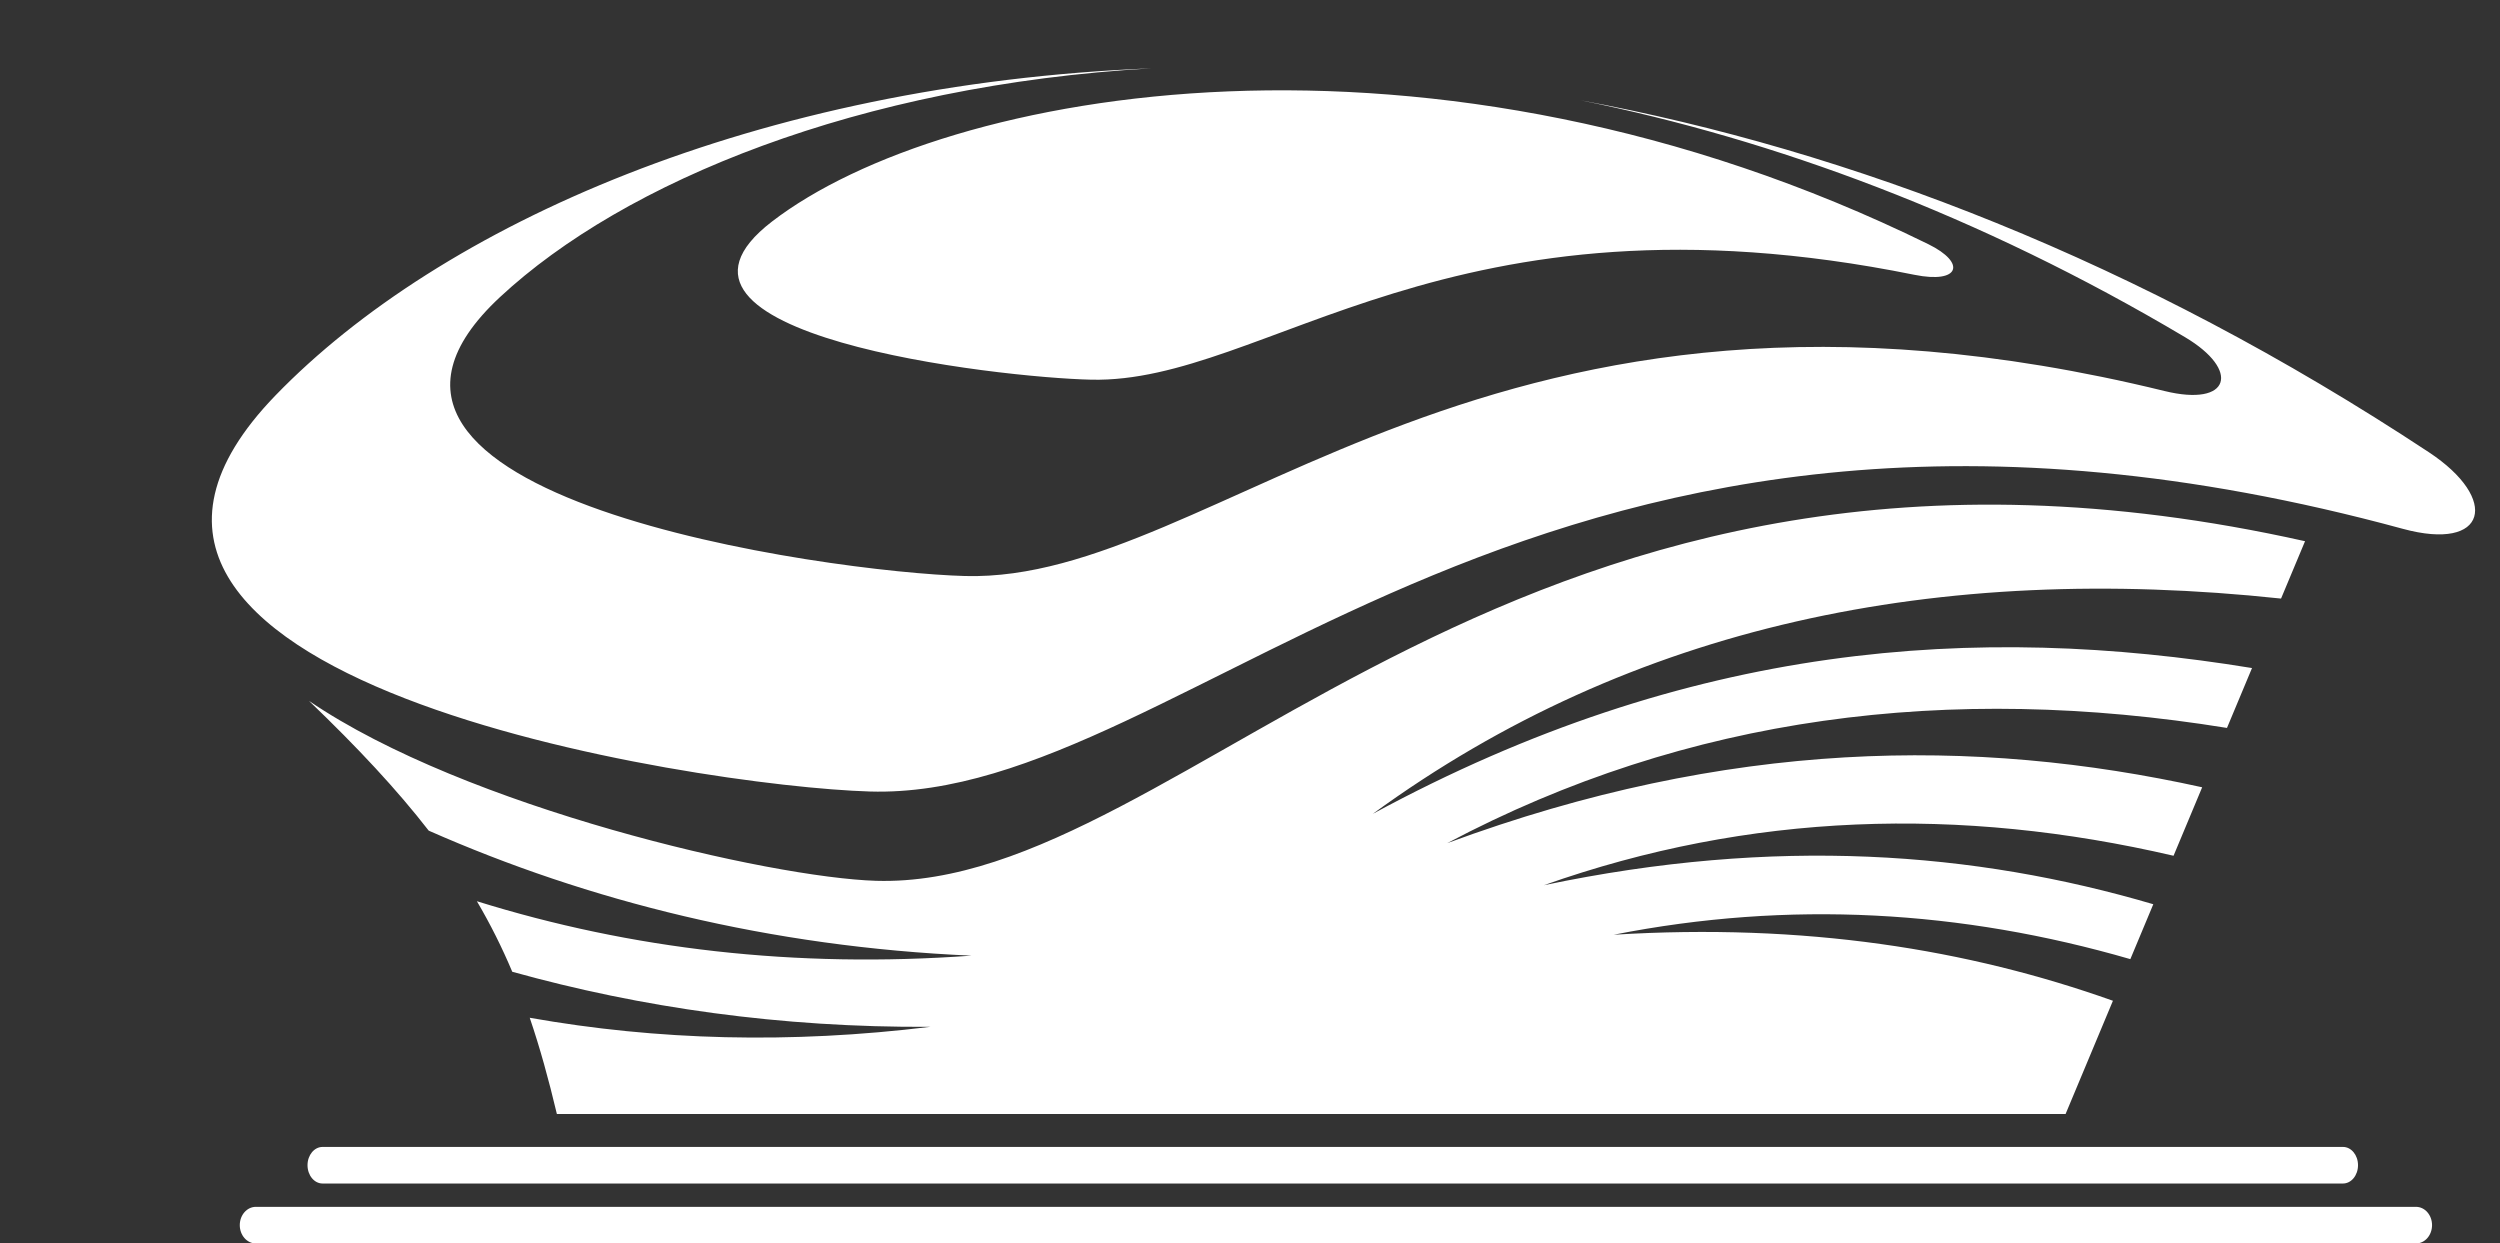
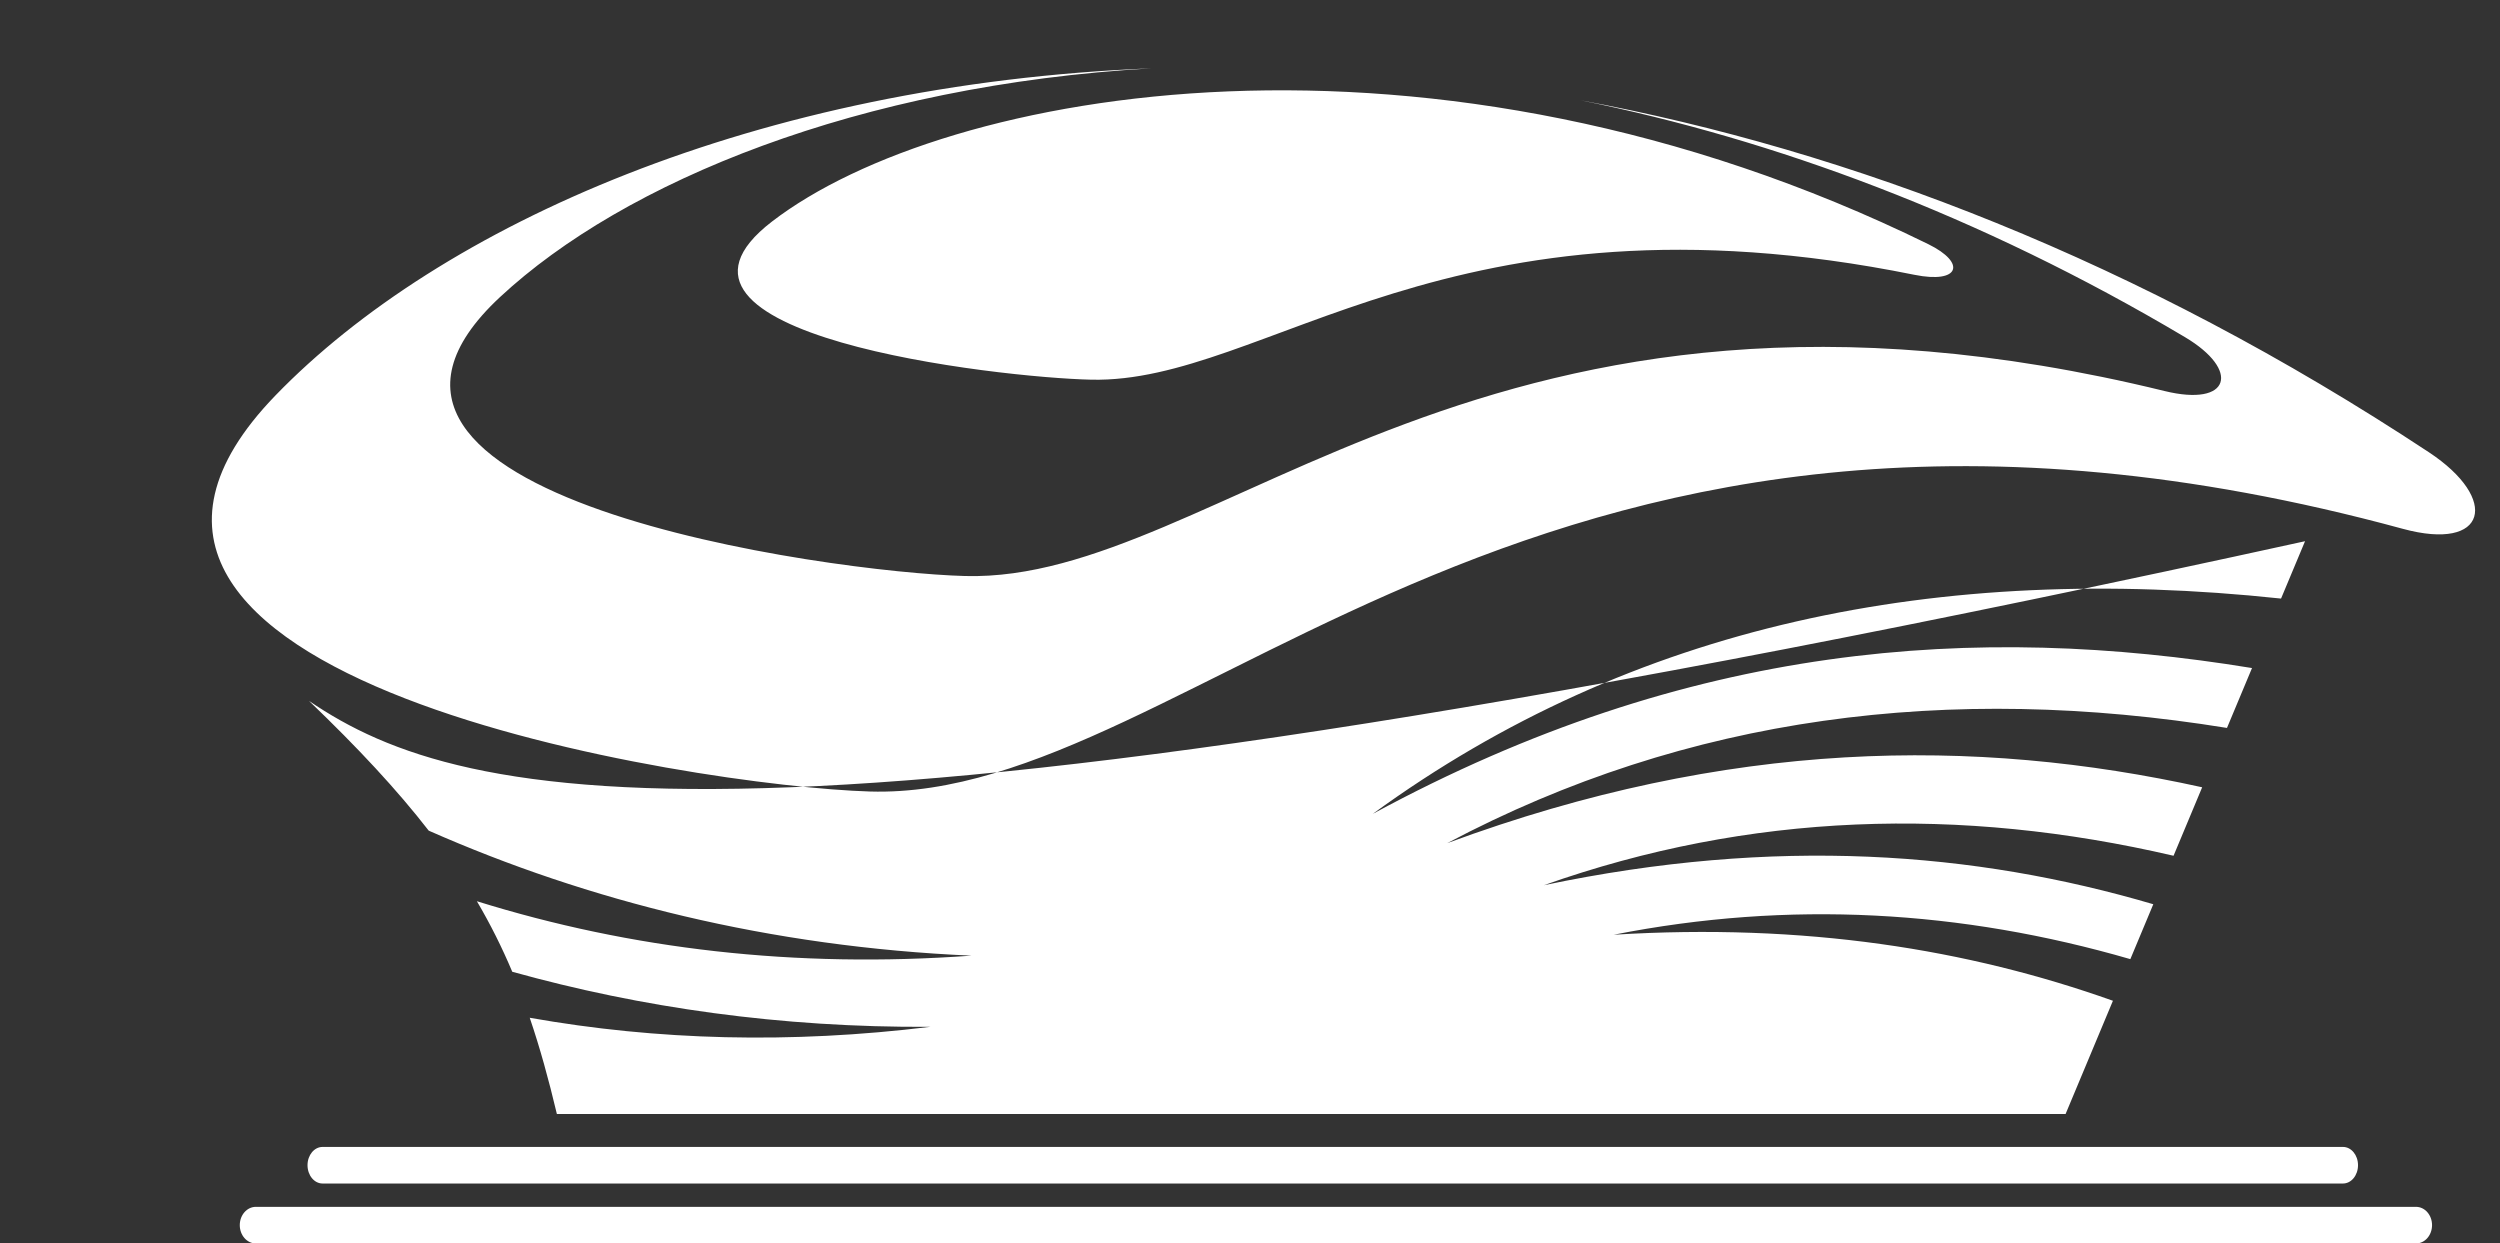
<svg xmlns="http://www.w3.org/2000/svg" fill="#000000" height="274.7" preserveAspectRatio="xMidYMid meet" version="1" viewBox="203.2 355.1 552.3 274.7" width="552.3" zoomAndPan="magnify">
  <rect x="203.2" y="355.1" width="552.3" height="274.7" fill="#333333" stroke="none" />
  <g id="change1_1">
-     <path d="M 264.066 442.449 C 300.465 404.852 370.477 373.656 457.578 370.195 C 392.914 373.914 341.09 395.227 313.664 420.73 C 266.02 465.039 386.68 481.555 416.406 482.355 C 472.754 483.871 531.336 404.723 681.387 441.484 C 695.98 445.062 698.211 436.887 685.879 429.566 C 640.312 402.492 595.062 385.918 552.355 377.25 C 611.789 388.316 675.535 412.594 739.77 454.996 C 755.523 465.398 752.68 477.004 734.027 471.926 C 542.262 419.727 467.387 532.113 395.371 529.961 C 357.379 528.824 203.176 505.371 264.066 442.449 Z M 259.723 629.805 C 257.762 629.805 256.172 627.992 256.172 625.758 C 256.172 623.523 257.762 621.715 259.723 621.715 L 736.934 621.715 C 738.902 621.715 740.488 623.523 740.488 625.758 C 740.488 627.992 738.902 629.805 736.934 629.805 Z M 274.461 616.562 C 272.625 616.562 271.137 614.754 271.137 612.516 C 271.137 610.285 272.625 608.48 274.461 608.48 L 720.812 608.48 C 722.645 608.48 724.133 610.285 724.133 612.516 C 724.133 614.754 722.645 616.562 720.812 616.562 Z M 271.457 509.934 C 282.363 520.387 290.969 529.656 297.91 538.605 C 333.102 554.145 373.316 564.281 417.82 566.223 C 378.832 569.051 342.609 564.801 308.555 554.199 C 311.539 559.273 314.109 564.414 316.367 569.781 C 344.785 577.703 375.688 582.141 408.73 581.945 C 377.797 585.734 348.391 584.941 320.227 579.945 C 322.469 586.52 324.406 593.527 326.227 601.211 L 659.527 601.211 L 669.988 576.188 C 637.945 564.785 601.848 559 559.688 561.602 C 598.531 553.941 636.543 556.18 673.836 566.992 L 678.906 554.863 C 639.355 543.223 595.469 539.906 544.25 550.668 C 589.762 534.562 636.191 533.176 683.379 544.156 L 689.703 529.027 C 639.379 517.914 585.027 518.414 522.906 541.375 C 576.152 513.176 633.859 505.988 695.184 515.914 L 700.715 502.684 C 639.953 492.75 576.477 496.953 506.48 534.895 C 563.844 493.086 631.477 479.281 707.129 487.336 L 712.43 474.664 C 537.191 435.465 465.973 551.754 396.73 549.688 C 373.535 548.992 306.09 533.539 271.457 509.934 Z M 373.754 404.039 C 341.047 429.164 423.859 438.527 444.266 438.98 C 482.938 439.84 523.145 394.961 626.129 415.809 C 636.145 417.84 637.672 413.203 629.211 409.047 C 519.246 355.066 411.973 374.672 373.754 404.039" fill="#ffffff" fill-rule="evenodd" />
+     <path d="M 264.066 442.449 C 300.465 404.852 370.477 373.656 457.578 370.195 C 392.914 373.914 341.09 395.227 313.664 420.73 C 266.02 465.039 386.68 481.555 416.406 482.355 C 472.754 483.871 531.336 404.723 681.387 441.484 C 695.98 445.062 698.211 436.887 685.879 429.566 C 640.312 402.492 595.062 385.918 552.355 377.25 C 611.789 388.316 675.535 412.594 739.77 454.996 C 755.523 465.398 752.68 477.004 734.027 471.926 C 542.262 419.727 467.387 532.113 395.371 529.961 C 357.379 528.824 203.176 505.371 264.066 442.449 Z M 259.723 629.805 C 257.762 629.805 256.172 627.992 256.172 625.758 C 256.172 623.523 257.762 621.715 259.723 621.715 L 736.934 621.715 C 738.902 621.715 740.488 623.523 740.488 625.758 C 740.488 627.992 738.902 629.805 736.934 629.805 Z M 274.461 616.562 C 272.625 616.562 271.137 614.754 271.137 612.516 C 271.137 610.285 272.625 608.48 274.461 608.48 L 720.812 608.48 C 722.645 608.48 724.133 610.285 724.133 612.516 C 724.133 614.754 722.645 616.562 720.812 616.562 Z M 271.457 509.934 C 282.363 520.387 290.969 529.656 297.91 538.605 C 333.102 554.145 373.316 564.281 417.82 566.223 C 378.832 569.051 342.609 564.801 308.555 554.199 C 311.539 559.273 314.109 564.414 316.367 569.781 C 344.785 577.703 375.688 582.141 408.73 581.945 C 377.797 585.734 348.391 584.941 320.227 579.945 C 322.469 586.52 324.406 593.527 326.227 601.211 L 659.527 601.211 L 669.988 576.188 C 637.945 564.785 601.848 559 559.688 561.602 C 598.531 553.941 636.543 556.18 673.836 566.992 L 678.906 554.863 C 639.355 543.223 595.469 539.906 544.25 550.668 C 589.762 534.562 636.191 533.176 683.379 544.156 L 689.703 529.027 C 639.379 517.914 585.027 518.414 522.906 541.375 C 576.152 513.176 633.859 505.988 695.184 515.914 L 700.715 502.684 C 639.953 492.75 576.477 496.953 506.48 534.895 C 563.844 493.086 631.477 479.281 707.129 487.336 L 712.43 474.664 C 373.535 548.992 306.09 533.539 271.457 509.934 Z M 373.754 404.039 C 341.047 429.164 423.859 438.527 444.266 438.98 C 482.938 439.84 523.145 394.961 626.129 415.809 C 636.145 417.84 637.672 413.203 629.211 409.047 C 519.246 355.066 411.973 374.672 373.754 404.039" fill="#ffffff" fill-rule="evenodd" />
  </g>
</svg>